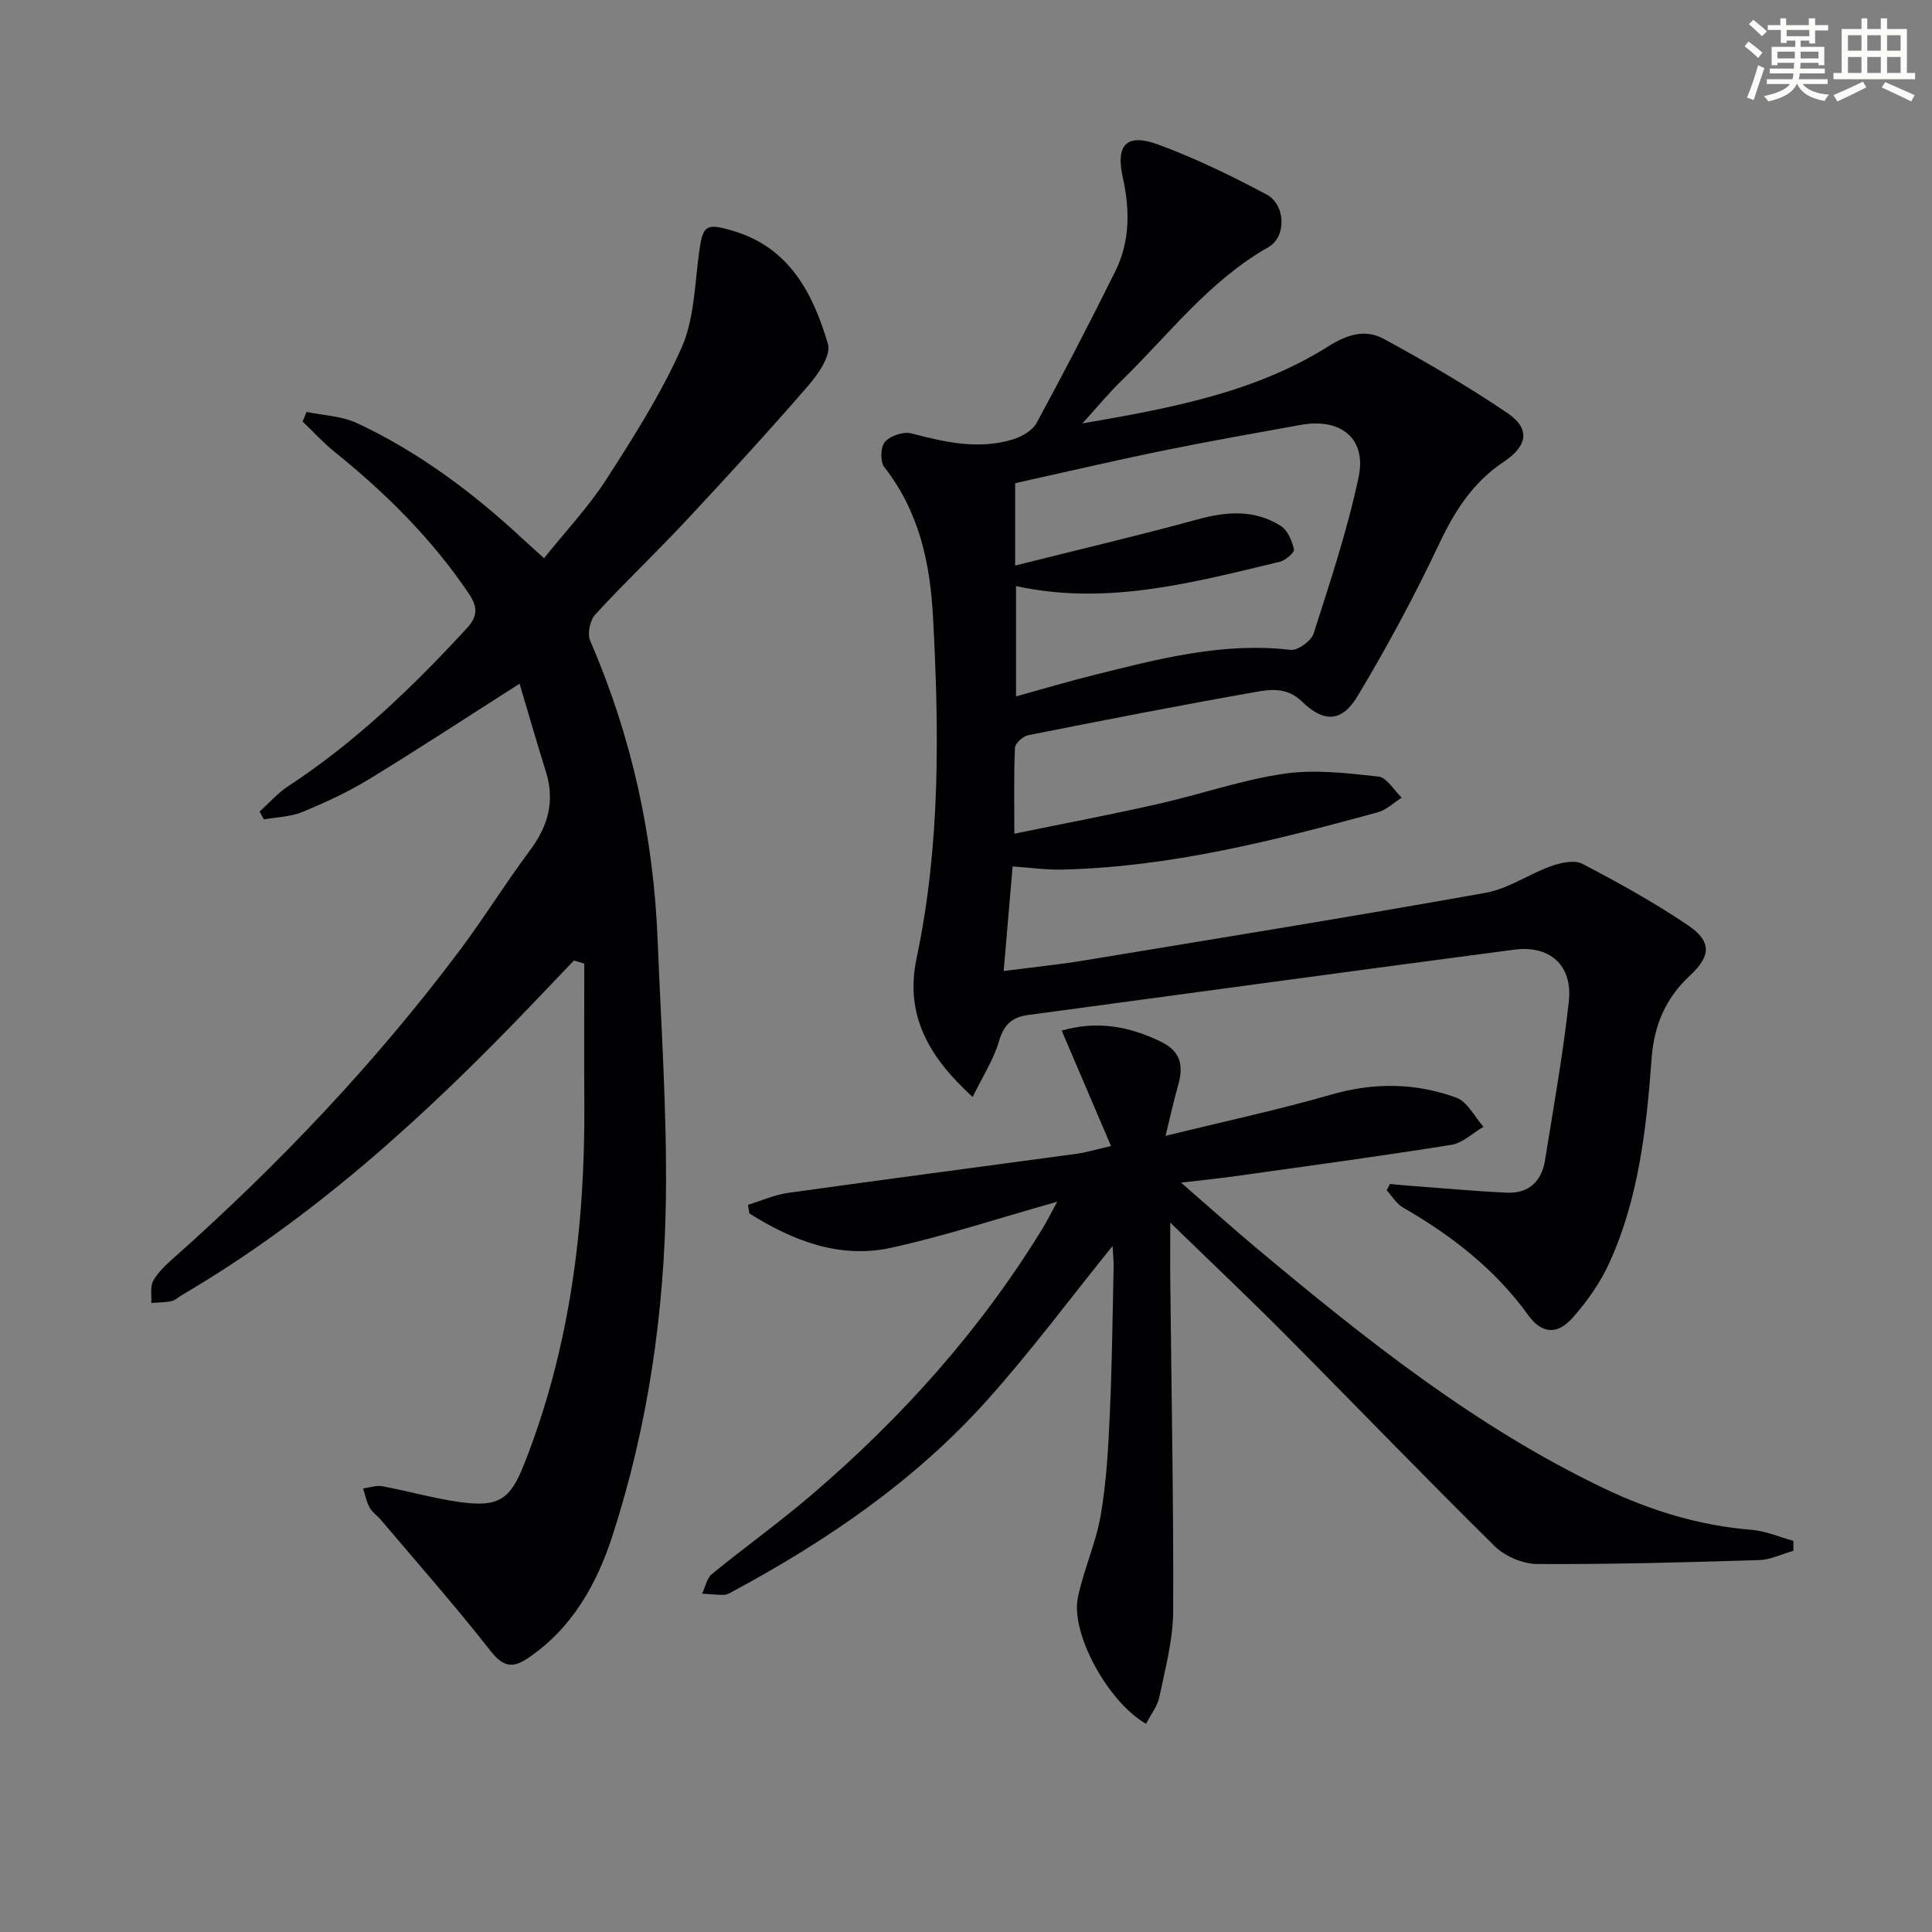
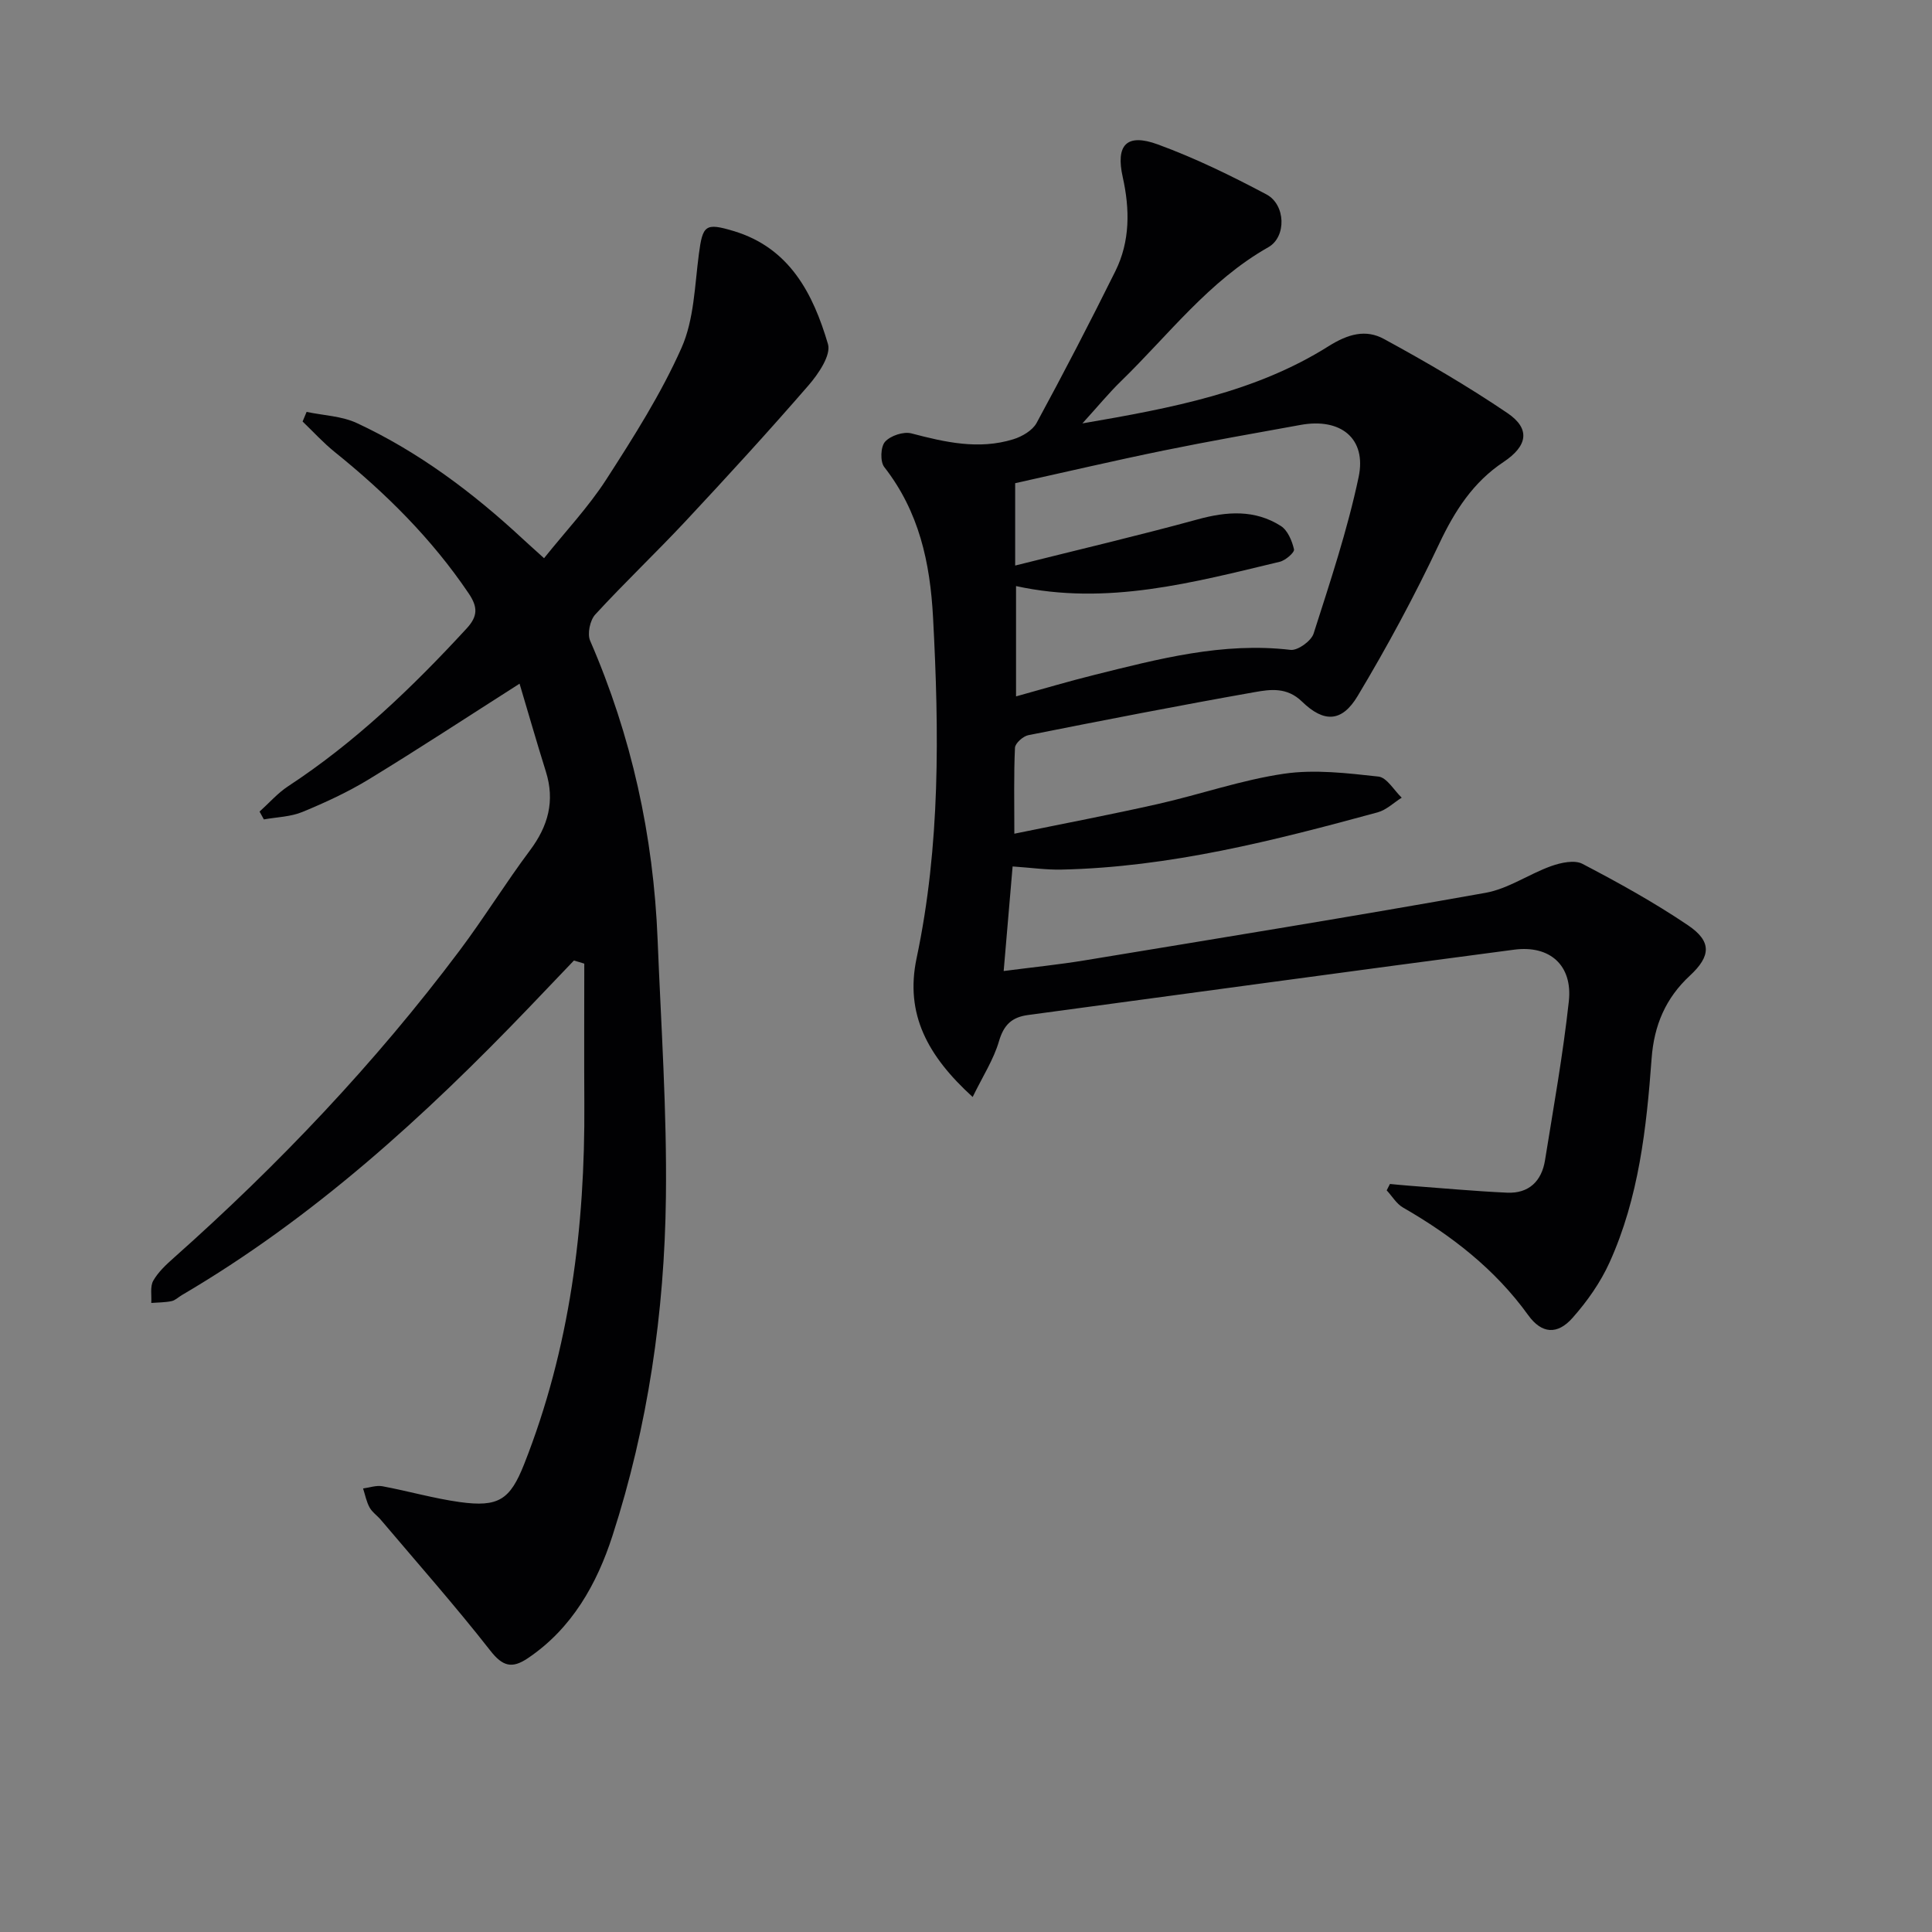
<svg xmlns="http://www.w3.org/2000/svg" enable-background="new 0 0 400 400" viewBox="0 0 400 400">
  <rect x="0" y="0" width="400" height="400" fill="#808080" stroke="none" />
  <g fill="#010103">
    <path d="m287.77 245.13c1.34.12 2.67.26 4.01.36 6.74.5 13.48 1.13 20.23 1.44 4.52.21 7.18-2.39 7.87-6.72 1.76-10.95 3.73-21.89 4.93-32.91.81-7.41-3.9-11.66-11.32-10.68-33.57 4.41-67.11 9.02-100.66 13.53-3.34.45-5.01 2.03-6 5.42-1.11 3.8-3.36 7.26-5.45 11.55-9.32-8.49-14.05-17.15-11.61-28.73 4.93-23.32 4.67-46.85 3.41-70.51-.61-11.49-2.91-21.96-10.1-31.18-.88-1.12-.77-4.21.16-5.24 1.13-1.26 3.83-2.16 5.46-1.73 7 1.84 13.95 3.42 21.08 1.22 1.82-.56 3.99-1.82 4.84-3.39 5.63-10.37 11.06-20.85 16.31-31.43 3.07-6.19 3-12.83 1.52-19.46s.76-9.15 7.26-6.77c7.73 2.83 15.21 6.48 22.49 10.35 4 2.12 4.18 8.79.4 10.93-12.31 6.97-20.67 18.18-30.53 27.76-2.47 2.4-4.66 5.08-7.97 8.72 18.66-3.2 35.86-6.48 50.93-15.96 4.11-2.59 7.76-3.56 11.5-1.52 8.73 4.75 17.36 9.78 25.58 15.35 4.82 3.27 4.14 6.82-.82 10.12-6.3 4.18-10.11 10.13-13.33 16.95-5.08 10.77-10.76 21.3-16.88 31.51-3.25 5.42-6.96 5.57-11.52 1.14-3.09-3-6.49-2.54-9.75-1.96-15.67 2.77-31.3 5.82-46.91 8.92-1.09.22-2.72 1.67-2.76 2.61-.26 5.61-.13 11.24-.13 17.79 10.38-2.13 20.11-3.98 29.77-6.16 8.72-1.97 17.26-4.97 26.07-6.26 6.36-.93 13.06-.12 19.54.59 1.74.19 3.22 2.84 4.82 4.37-1.66 1.04-3.18 2.55-4.99 3.04-21.47 5.85-43.03 11.36-65.47 11.85-3.12.07-6.26-.39-10.1-.65-.59 6.97-1.19 13.94-1.85 21.65 6.17-.8 11.53-1.34 16.85-2.22 27.65-4.56 55.32-9.04 82.91-13.97 4.71-.84 8.99-3.89 13.61-5.54 2-.71 4.81-1.32 6.46-.46 7.46 3.9 14.87 8 21.84 12.71 4.98 3.36 4.75 6.4.41 10.43-5 4.63-7.42 10.24-7.93 17.14-1.06 14.42-2.65 28.85-8.7 42.22-1.88 4.16-4.63 8.07-7.67 11.5-3.16 3.57-6.4 3.3-9.18-.56-6.88-9.54-15.86-16.49-25.92-22.28-1.36-.78-2.26-2.36-3.38-3.56.23-.45.45-.89.67-1.32zm-77.59-128.04c13.06-3.28 25.49-6.19 37.79-9.56 6.05-1.66 11.83-2.06 17.22 1.37 1.41.9 2.32 3.08 2.72 4.84.14.63-1.76 2.29-2.95 2.57-17.9 4.28-35.78 9.15-54.6 5.03v22.84c5.67-1.57 10.9-3.13 16.18-4.44 13.34-3.32 26.63-6.84 40.66-5.19 1.49.17 4.28-1.84 4.77-3.38 3.42-10.7 7-21.43 9.32-32.4 1.69-8.01-3.73-12.3-11.99-10.8-9.46 1.72-18.94 3.37-28.36 5.3-10.32 2.11-20.59 4.52-30.76 6.77z" />
    <path d="m118.82 198.87c-3.05 3.19-6.09 6.39-9.14 9.57-21.72 22.67-44.79 43.72-72.05 59.71-.71.42-1.37 1.09-2.13 1.24-1.36.28-2.78.26-4.18.37.1-1.56-.28-3.38.41-4.6 1.03-1.82 2.7-3.36 4.3-4.78 21.71-19.3 41.63-40.27 59.08-63.52 5.09-6.78 9.55-14.03 14.63-20.82 3.76-5.03 5.18-10.21 3.28-16.28-1.91-6.1-3.67-12.25-5.45-18.21-10.95 6.98-20.93 13.53-31.11 19.74-4.37 2.67-9.08 4.85-13.83 6.81-2.46 1.02-5.32 1.07-8 1.55-.3-.54-.59-1.08-.89-1.62 1.96-1.76 3.74-3.82 5.92-5.25 13.9-9.12 25.75-20.5 36.95-32.66 2.37-2.57 2.31-4.47.42-7.27-7.63-11.3-17.15-20.75-27.72-29.26-2.37-1.91-4.45-4.2-6.66-6.32.28-.66.55-1.33.83-1.99 3.5.74 7.29.85 10.44 2.33 12.77 5.96 23.94 14.34 34.24 23.9 1.21 1.12 2.45 2.22 4.48 4.06 4.42-5.53 9.2-10.59 12.9-16.33 5.66-8.78 11.33-17.71 15.56-27.22 2.6-5.85 2.73-12.86 3.59-19.39.79-6.01 1.32-6.56 7.19-4.8 11.63 3.49 16.47 13 19.54 23.4.68 2.29-1.98 6.2-4.03 8.56-8.26 9.53-16.78 18.83-25.39 28.05-6.14 6.57-12.68 12.77-18.76 19.39-1.09 1.19-1.68 3.99-1.06 5.42 8.58 19.75 13.11 40.39 13.97 61.85.71 17.78 1.94 35.57 1.72 53.35-.29 23.82-3.71 47.38-11.06 70.1-3.21 9.94-8.38 19.24-17.58 25.4-3.23 2.16-5.16 1.67-7.71-1.6-7.25-9.26-15.06-18.09-22.66-27.07-.75-.89-1.8-1.59-2.34-2.57-.66-1.2-.92-2.62-1.35-3.94 1.33-.17 2.73-.69 3.99-.46 5.37 1 10.65 2.53 16.05 3.28 8.01 1.1 10.39-.48 13.3-7.83 9.5-24.03 12.64-49.12 12.47-74.77-.06-9.62-.01-19.25-.01-28.88-.7-.23-1.42-.43-2.15-.64z" />
-     <path d="m218.89 248.8c-12.33 3.48-23.21 7.08-34.34 9.53-10.76 2.36-20.44-1.47-29.4-7.1-.1-.6-.2-1.2-.29-1.79 2.77-.84 5.48-2.07 8.31-2.47 19.9-2.78 39.82-5.38 59.73-8.09 1.94-.26 3.83-.85 7.12-1.61-3.52-8.24-6.84-16-10.21-23.9 7.4-2.11 13.99-.87 20.52 2.29 4.22 2.04 4.72 5.04 3.59 9.03-.88 3.1-1.57 6.27-2.61 10.47 12.27-3.01 23.41-5.39 34.32-8.54 8.84-2.55 17.47-2.44 25.91.65 2.29.84 3.76 3.95 5.6 6.02-2.22 1.29-4.31 3.36-6.67 3.74-14.91 2.38-29.89 4.4-44.85 6.5-3.25.46-6.53.78-11.1 1.32 5.81 5.05 10.77 9.5 15.89 13.78 22.37 18.71 45.15 36.84 71.68 49.52 9.67 4.62 19.76 7.71 30.52 8.58 2.94.24 5.8 1.5 8.69 2.29v2.06c-2.37.67-4.73 1.85-7.12 1.92-15.3.47-30.61.9-45.92.81-2.99-.02-6.69-1.6-8.83-3.71-14.69-14.49-29-29.37-43.55-44-7.7-7.74-15.64-15.24-23.59-22.97 0 4.18-.04 8.42.01 12.65.23 22.63.69 45.27.59 67.9-.03 5.89-1.64 11.79-2.85 17.63-.4 1.95-1.8 3.7-2.76 5.58-7.9-4.5-15.65-18.73-14.12-26.13 1.19-5.77 3.74-11.27 4.73-17.05 1.18-6.85 1.57-13.87 1.88-20.83.46-10.14.57-20.29.79-30.44.03-1.58-.15-3.17-.22-4.47-8.76 10.83-16.97 21.92-26.16 32.14-14.85 16.5-32.98 28.9-52.45 39.37-.58.31-1.22.71-1.84.72-1.5.02-3.01-.16-4.51-.26.64-1.36.93-3.16 1.98-4.02 6.82-5.58 14.02-10.73 20.71-16.46 18.71-16.01 34.99-34.18 47.86-55.26.86-1.41 1.58-2.88 2.96-5.4z" />
  </g>
-   <path d="m361.2 9.6.8-1c.9.7 1.9 1.4 2.9 2.3l-.9 1.1c-1-1-2-1.8-2.8-2.4zm.5 10.6c.9-2.1 1.6-4.3 2.3-6.7.4.2.8.4 1.3.6-.7 2.1-1.5 4.3-2.2 6.6zm.4-15.2.9-.9c1 .8 2 1.6 2.8 2.4l-1 1c-.9-.9-1.8-1.7-2.7-2.5zm12.5-1.2h1.2v1.4h2.7v1.1h-2.7v2.7h-1.2v-.6h-1.8v1.3h4.9v3.8h-1.2v-.5h-3.7c0 .4-.1.9-.1 1.2h5.1v1h-5.2c0 .5-.1.9-.2 1.2h6v1h-5.2c1.1 1.3 2.9 2 5.5 2.2-.4.4-.7.8-.9 1.3-2.9-.5-4.8-1.6-5.7-3.5h-.1c-.8 1.7-2.7 2.9-5.9 3.6-.2-.4-.6-.8-.9-1.1 2.8-.6 4.6-1.4 5.4-2.5h-4.8v-1h5.3c.1-.3.2-.7.2-1.2h-4.9v-1h5c0-.4 0-.8.1-1.2h-3.5v.5h-1.2v-3.8h4.9v-1.3h-1.8v.5h-1.2v-2.7h-2.7v-1h2.6v-1.4h1.2v1.4h4.7v-1.4zm-6.6 8.3h3.6c0-.4 0-.9 0-1.4h-3.6zm1.9-4.6h4.7v-1.3h-4.7zm6.6 3.2h-3.7v1.4h3.7z" fill="#fbfcfa" />
-   <path d="m385.3 3.8h1.3v2.2h2.8v-2.2h1.3v2.2h4.1v9.1h1.7v1.3h-16.9v-1.3h1.7v-9.1h4.1v-2.2zm.4 13.1.7 1.2c-1.8.9-3.8 1.9-6 2.9-.2-.4-.5-.8-.8-1.3 2.3-1 4.3-1.9 6.1-2.8zm-3.1-6.4h2.8v-3.2h-2.8zm0 4.6h2.8v-3.3h-2.8zm4-4.6h2.8v-3.2h-2.8zm0 4.6h2.8v-3.3h-2.8zm3.7 1.9c2.1.9 4.1 1.8 6.1 2.7l-.7 1.3c-2.2-1.1-4.2-2-6.1-2.9zm3.2-9.7h-2.8v3.2h2.8zm-2.8 7.8h2.8v-3.3h-2.8z" fill="#fbfcfa" />
</svg>